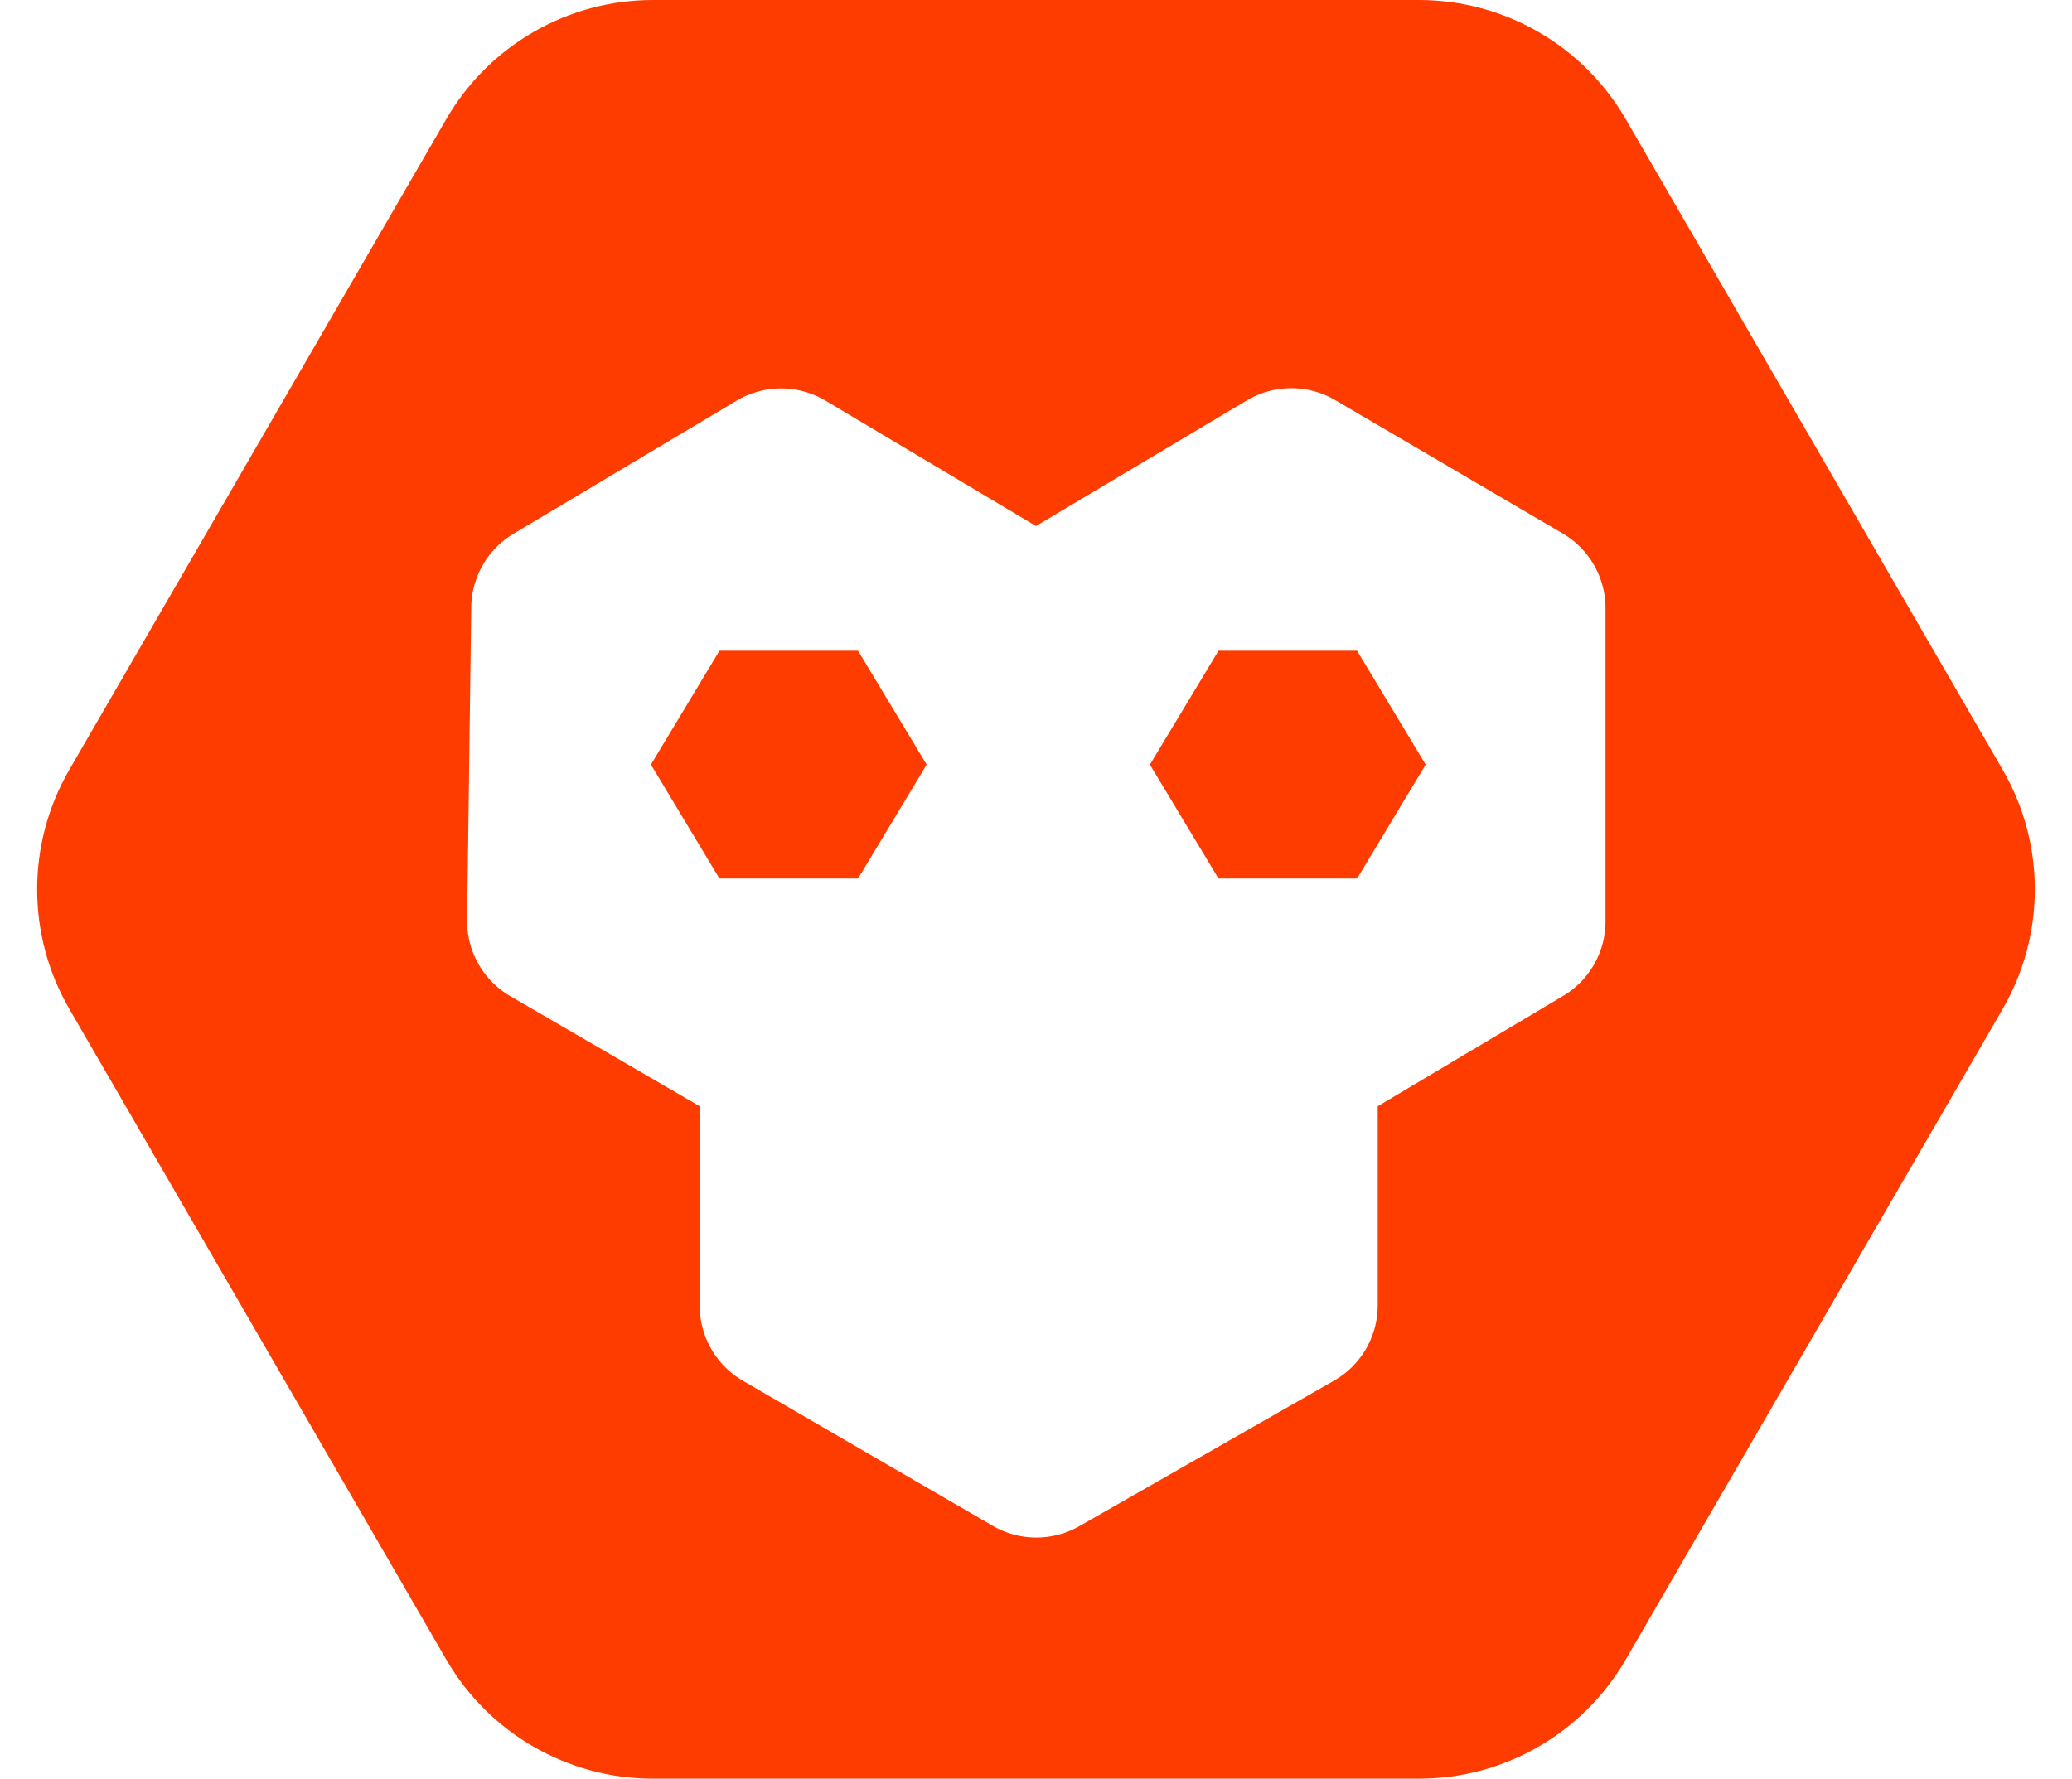
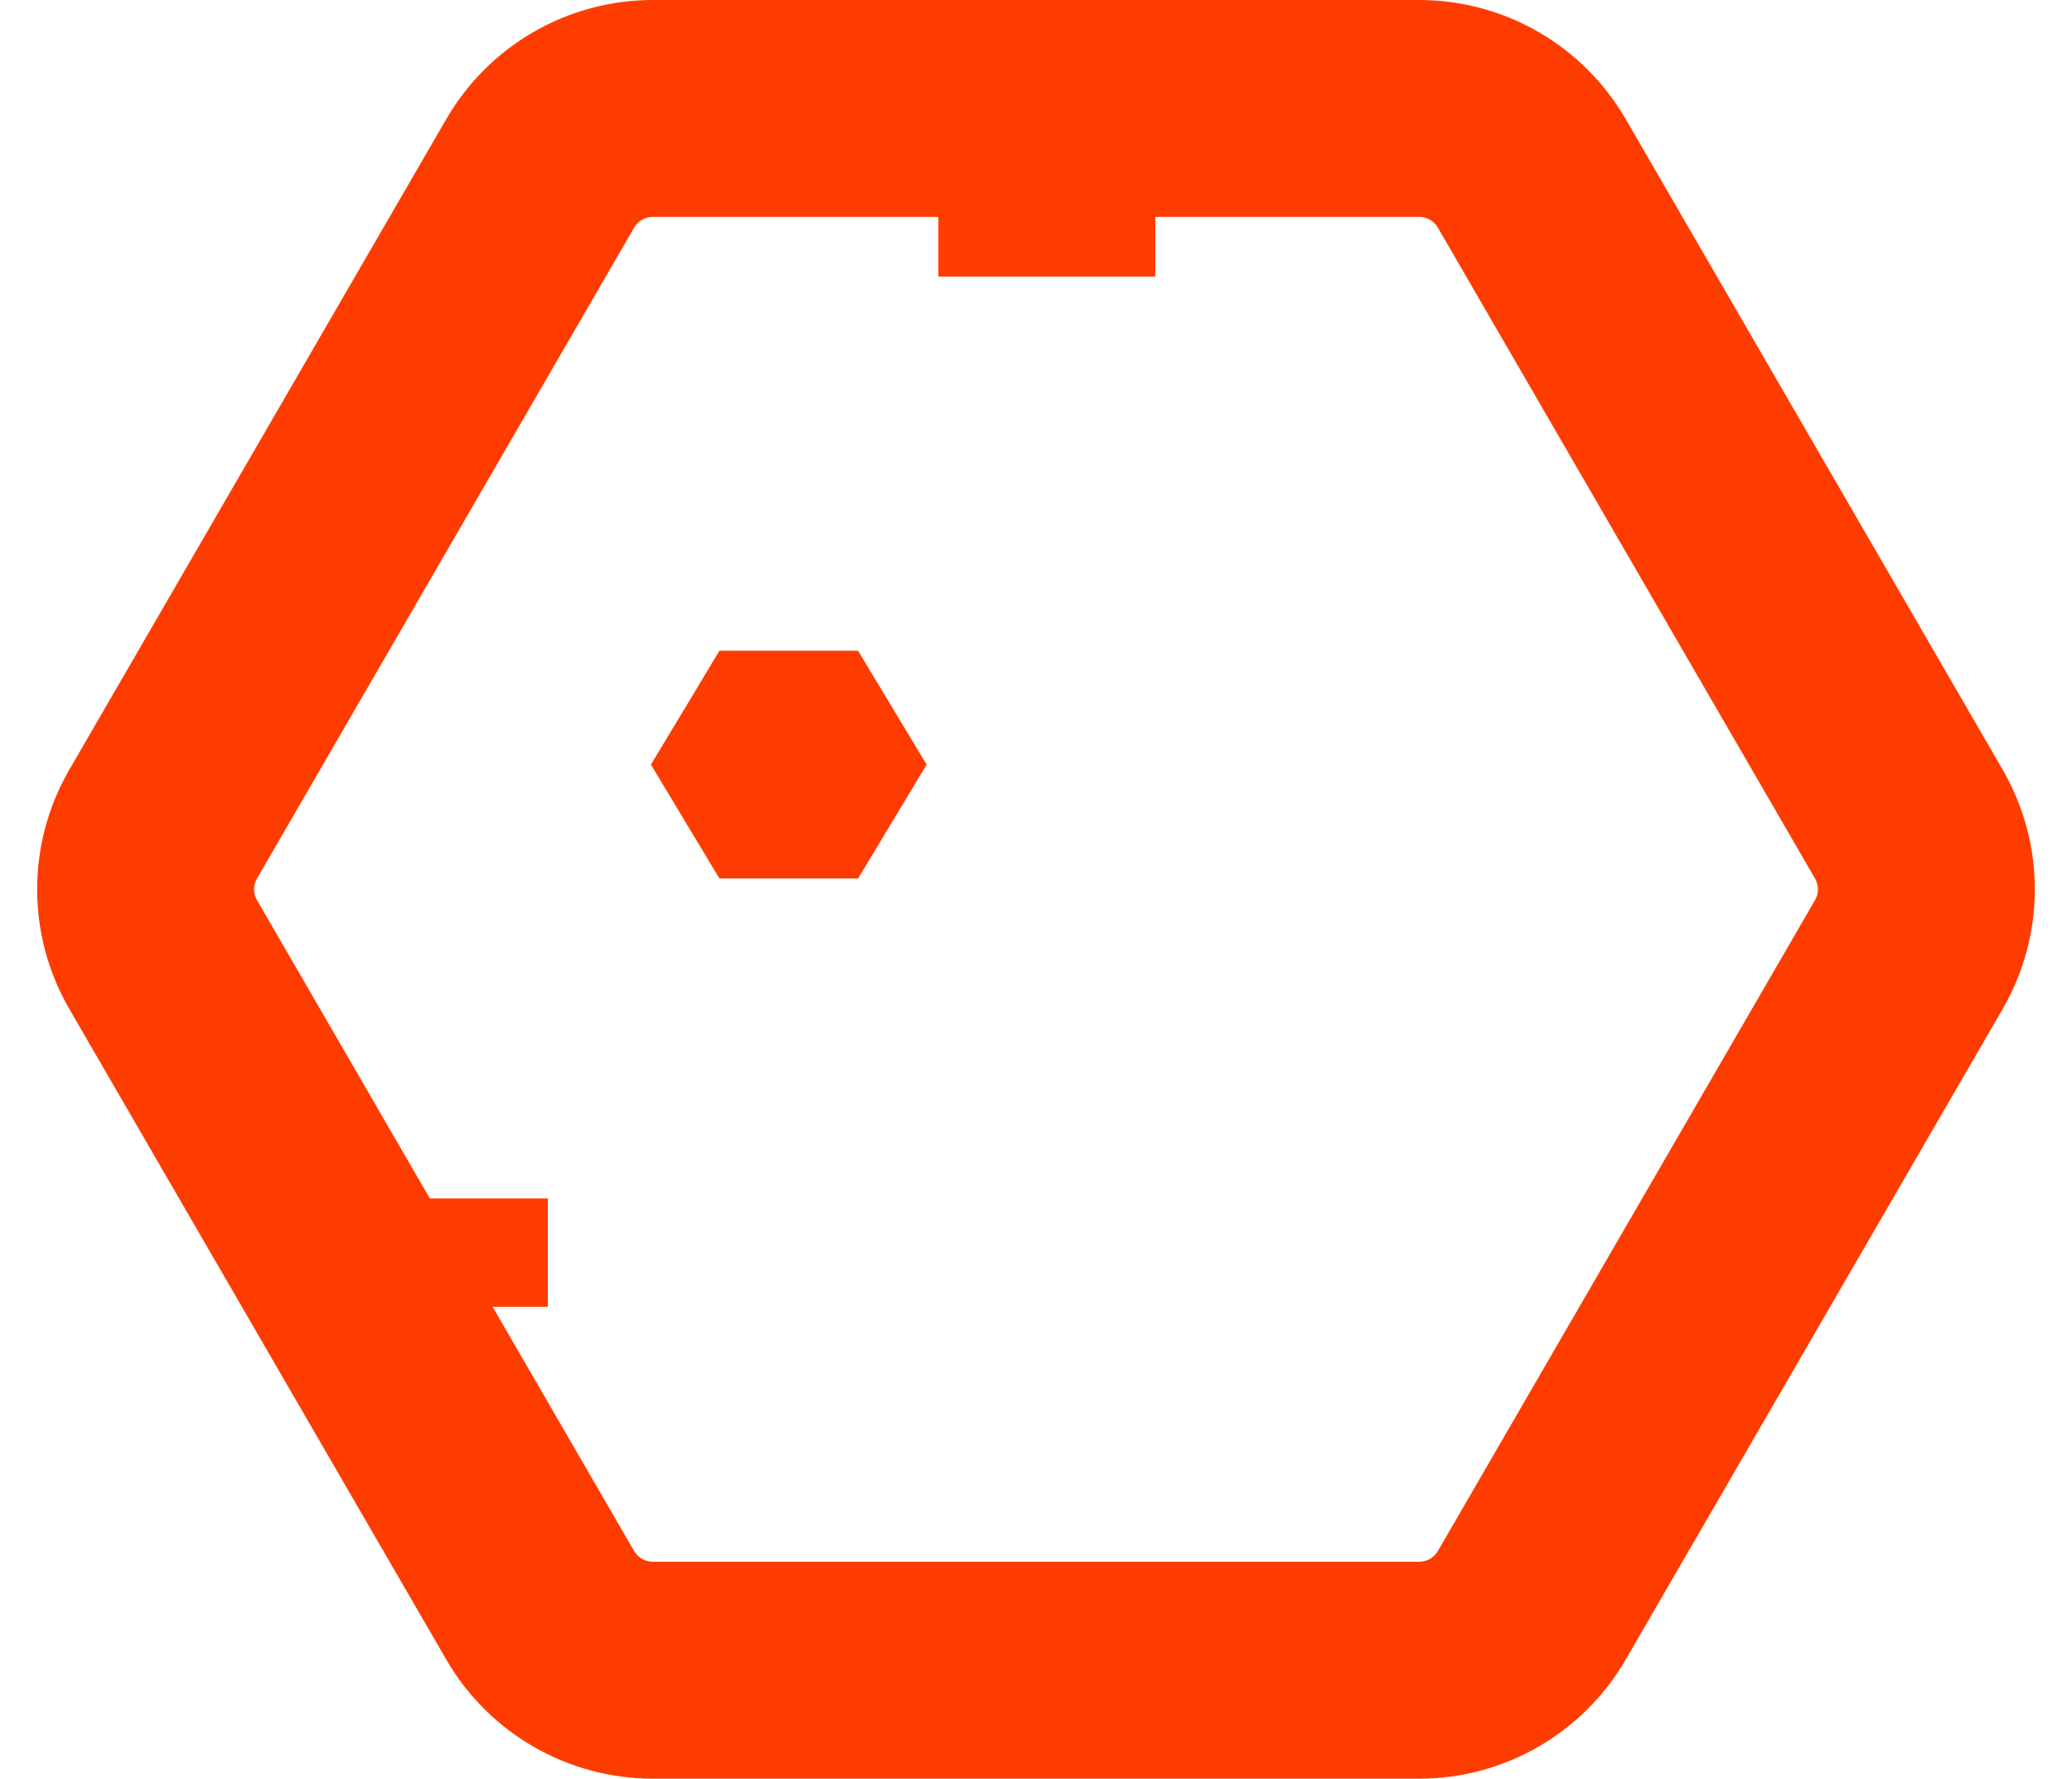
<svg xmlns="http://www.w3.org/2000/svg" width="191" height="164" viewBox="0 0 191 164" fill="none">
-   <path d="M119.447 71H117.974L117.673 70.5L117.974 70H119.447L119.748 70.5L119.447 71Z" fill="#FF3C00" stroke="#FF3C00" stroke-width="20" stroke-miterlimit="16" />
  <path d="M73.447 71H71.974L71.673 70.5L71.974 70H73.447L73.748 70.5L73.447 71Z" fill="#FF3C00" stroke="#FF3C00" stroke-width="20" stroke-miterlimit="16" />
  <path d="M15.041 75.985L49.797 15.985C51.943 12.281 55.9 10 60.181 10H130.819C135.1 10 139.057 12.281 141.203 15.985L175.959 75.985C178.114 79.706 178.114 84.294 175.959 88.015L141.203 148.015C139.057 151.719 135.1 154 130.819 154H60.181C55.9 154 51.943 151.719 49.797 148.015L15.041 88.015C12.886 84.294 12.886 79.706 15.041 75.985Z" stroke="#FF3C00" stroke-width="20" stroke-miterlimit="16" />
-   <path d="M42.219 40.62L47.342 49.208L42.219 40.62C36.848 43.824 33.524 49.587 33.442 55.842L33.062 84.696C32.977 91.191 36.398 97.229 42.014 100.494L54.5 107.753V120.394C54.5 126.809 57.914 132.739 63.462 135.961L86.493 149.334L91.515 140.686L86.493 149.334C92.044 152.557 98.89 152.58 104.462 149.396L127.93 135.986C133.539 132.781 137 126.817 137 120.357V107.685L149.207 100.419C154.659 97.174 158 91.297 158 84.952V56.084C158 49.695 154.614 43.786 149.103 40.555L128.136 28.264C122.475 24.946 115.457 24.97 109.82 28.329L95.5 36.86L81.215 28.35L76.097 36.941L81.215 28.35C75.536 24.966 68.459 24.968 62.782 28.355L67.904 36.943L62.782 28.355L42.219 40.62Z" stroke="#FF3C00" stroke-width="20" stroke-miterlimit="16" />
  <rect x="35.5" y="110.5" width="15" height="10" fill="#FF3C00" />
-   <rect x="140.5" y="110.5" width="15" height="10" fill="#FF3C00" />
  <rect x="86.5" y="15.5" width="20" height="10" fill="#FF3C00" />
</svg>